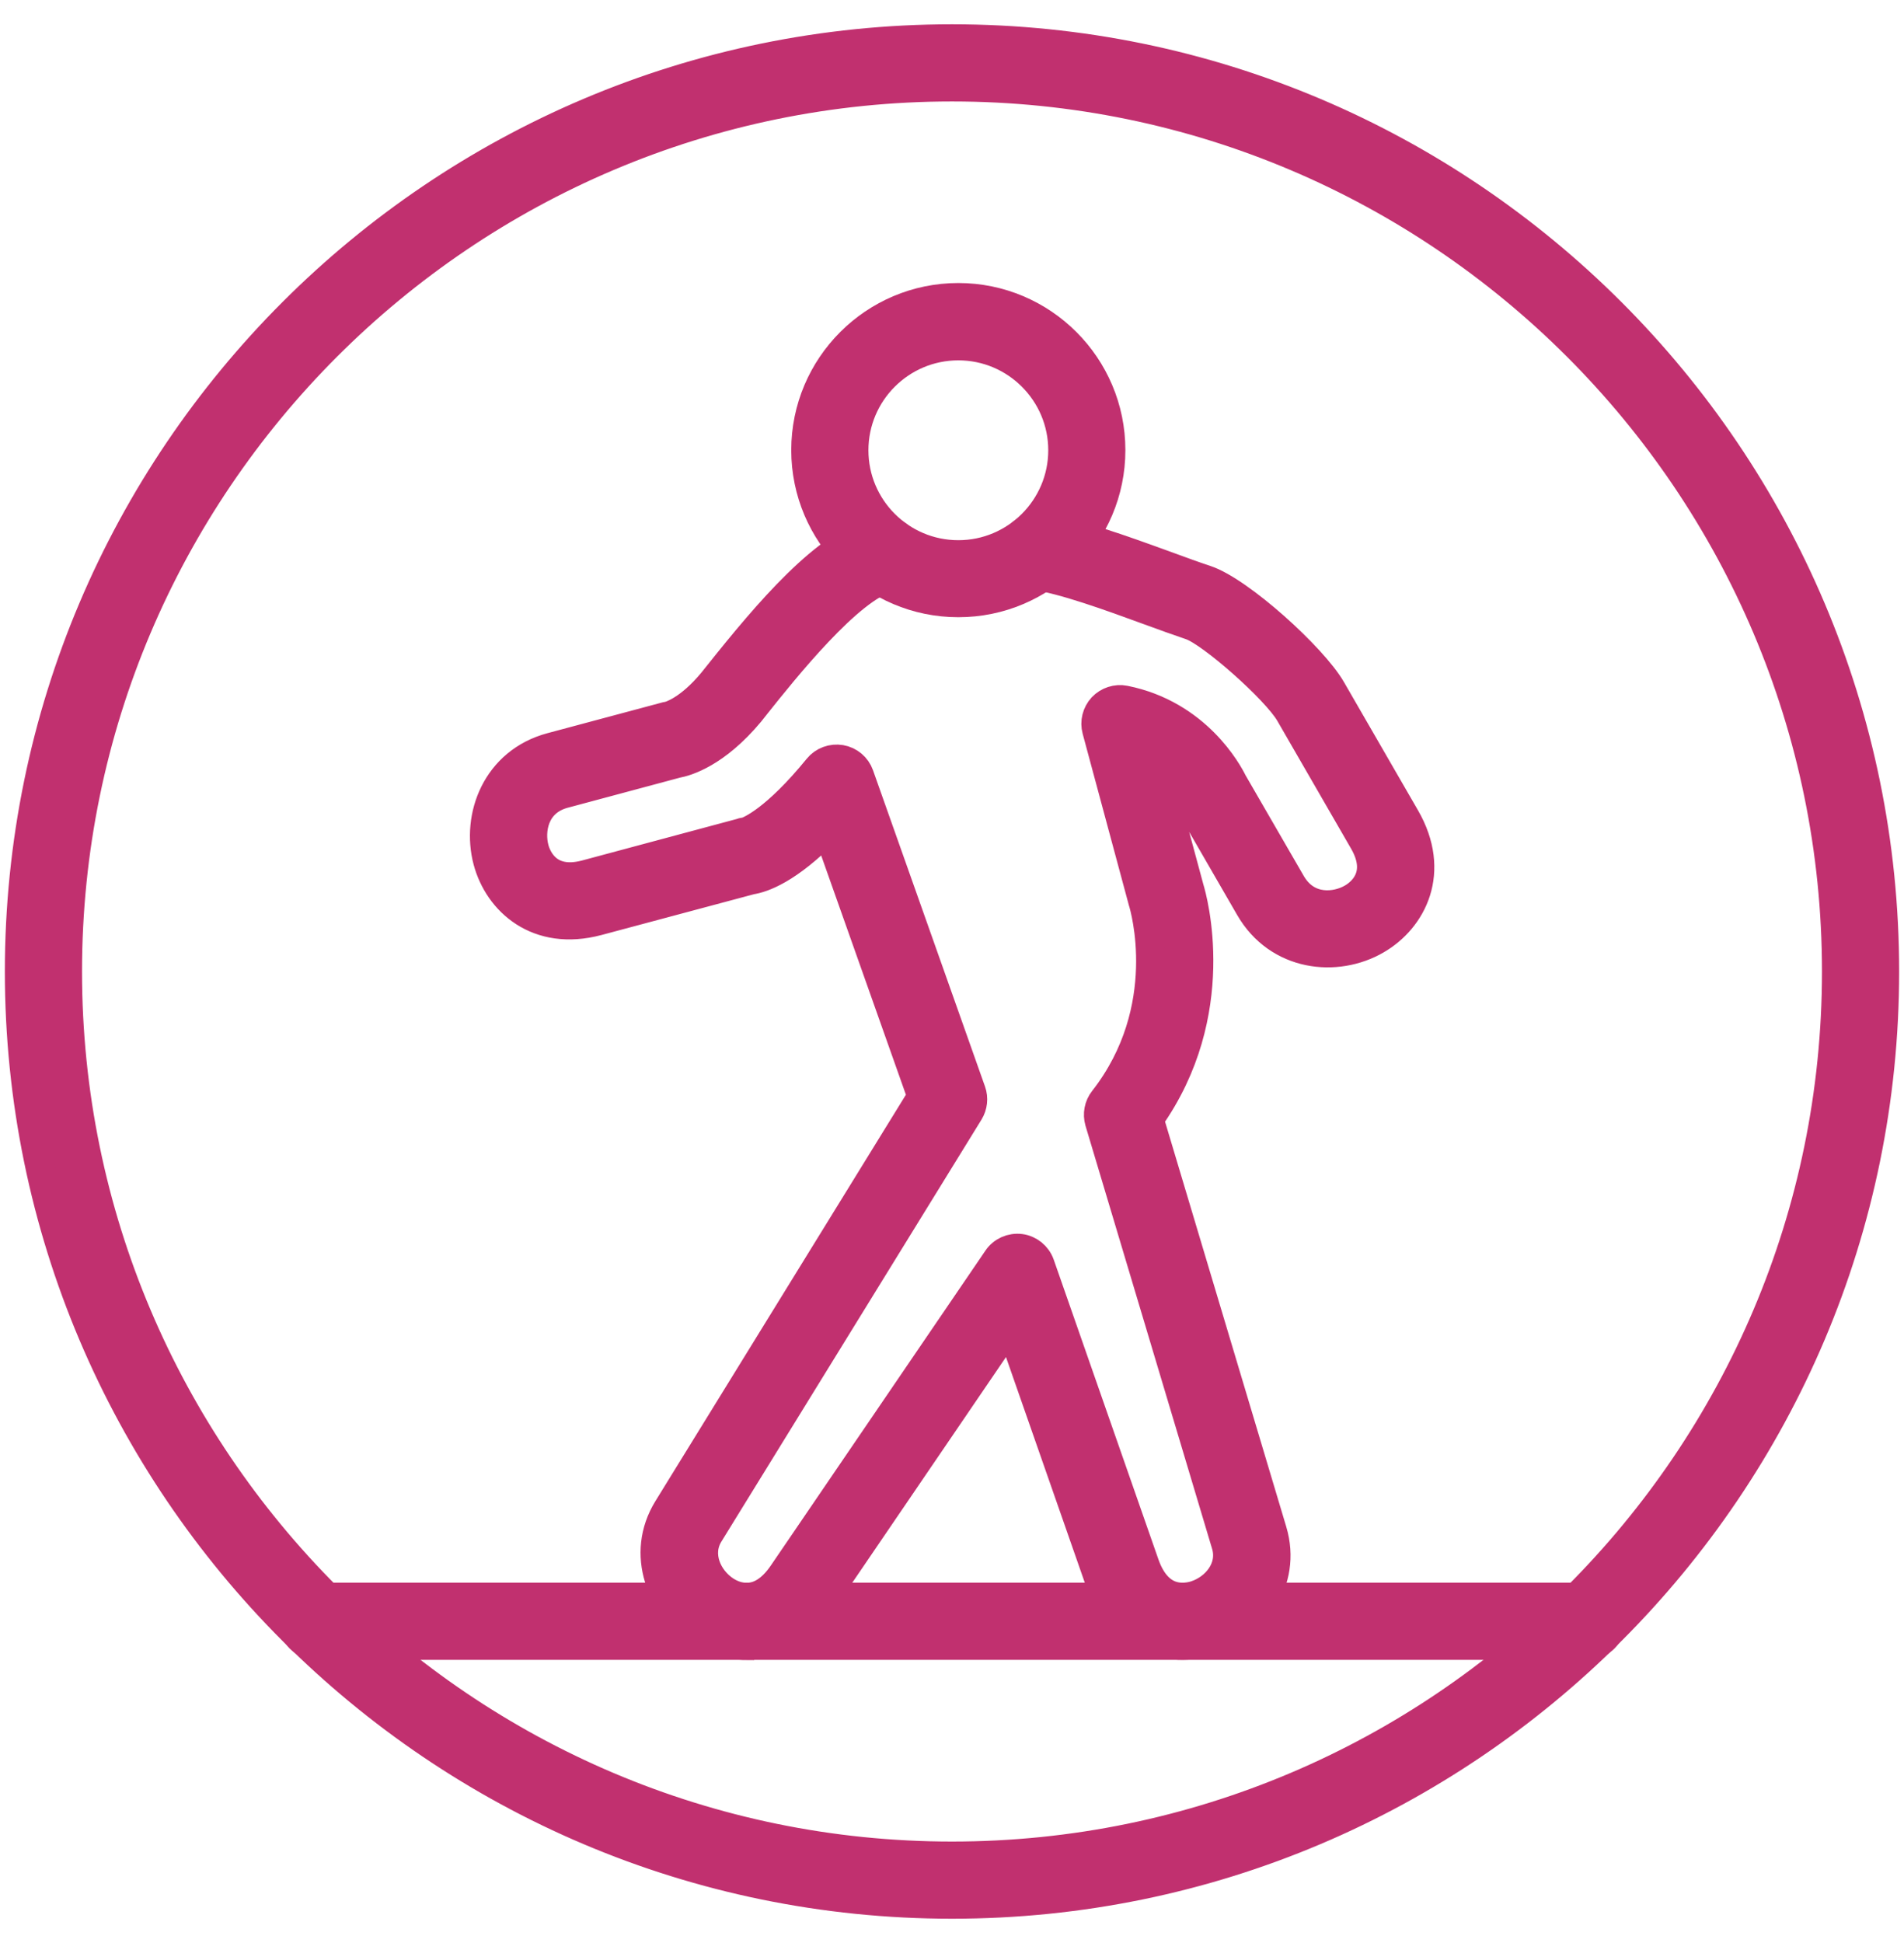
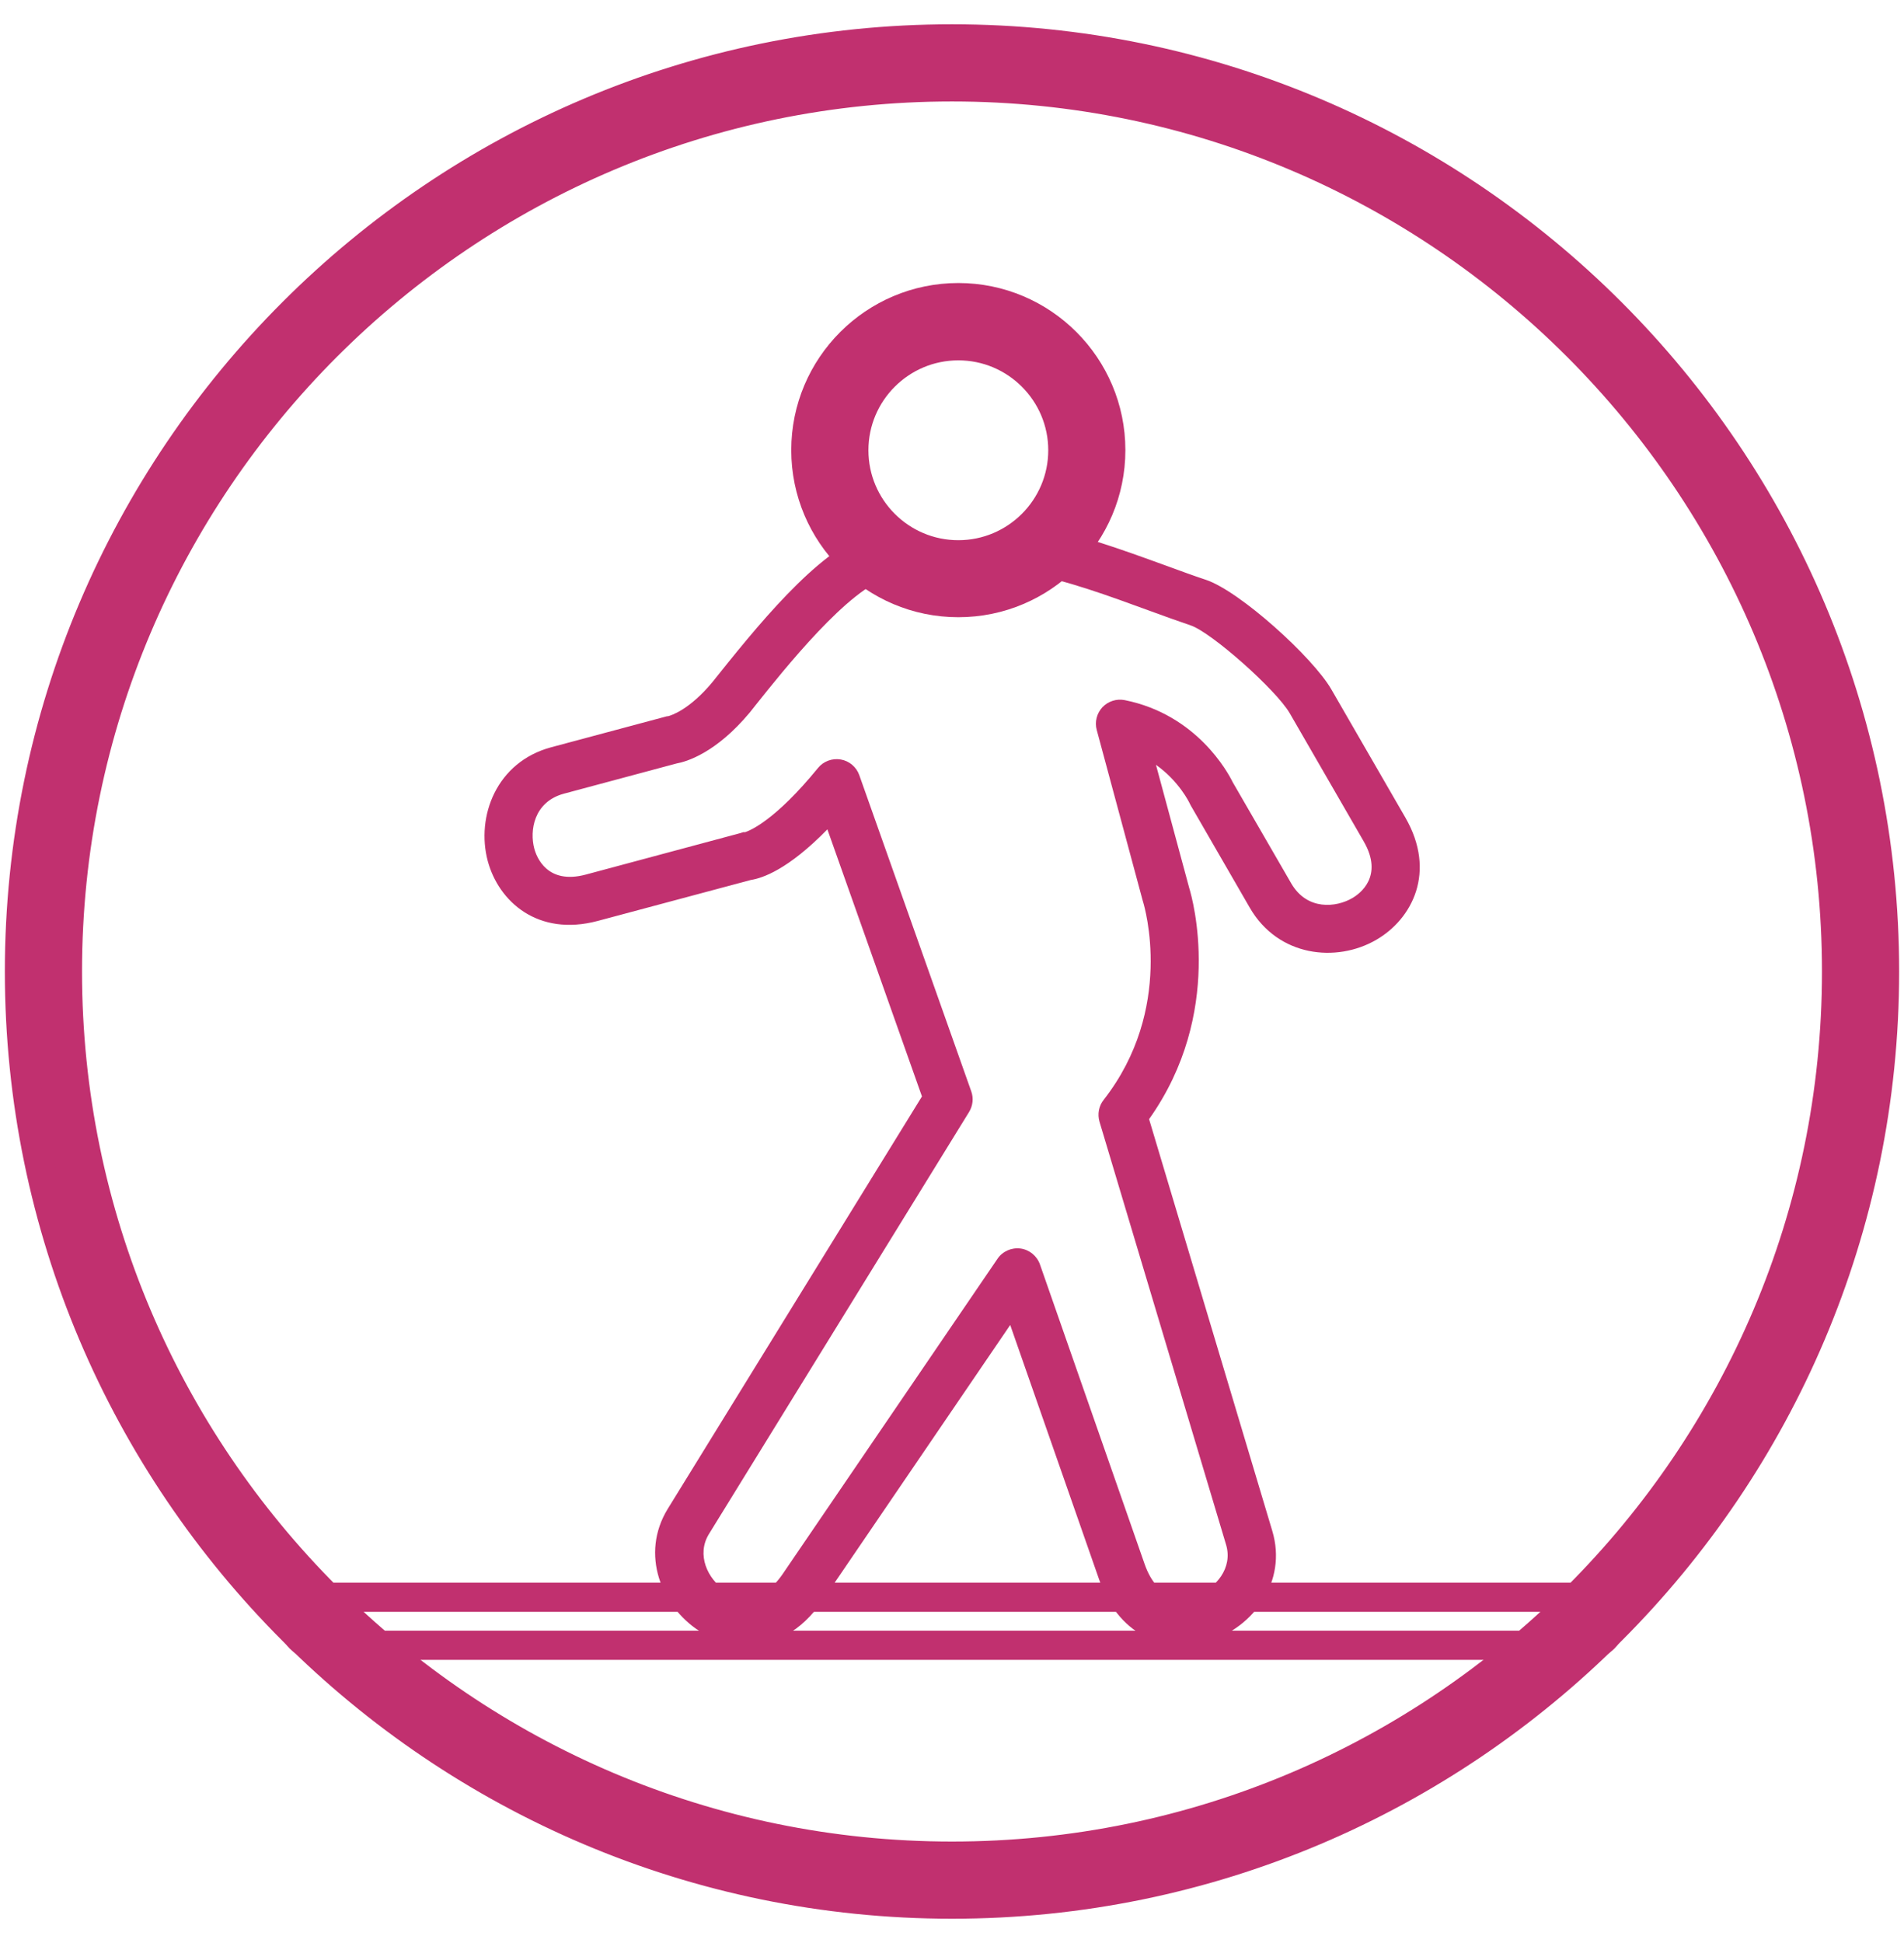
<svg xmlns="http://www.w3.org/2000/svg" width="49" height="50" viewBox="0 0 49 50" fill="none">
  <path fill-rule="evenodd" clip-rule="evenodd" d="M24.5 2.236C11.949 2.236 1.736 12.449 1.736 25C1.736 37.551 11.949 47.764 24.5 47.764C37.051 47.764 47.264 37.551 47.264 25C47.264 12.449 37.051 2.236 24.5 2.236ZM24.5 49C11.268 49 0.5 38.236 0.5 25C0.5 11.764 11.264 1 24.5 1C37.736 1 48.5 11.768 48.5 25C48.5 38.236 37.736 49 24.5 49Z" fill="#C1306F" />
  <path fill-rule="evenodd" clip-rule="evenodd" d="M19.218 42.342C18.777 42.342 18.352 42.201 17.993 41.968C17.028 41.343 16.465 39.996 17.187 38.824L23.727 28.215L21.293 21.342C20.279 22.381 19.617 22.599 19.325 22.644L15.385 23.698C13.835 24.112 12.829 23.191 12.552 22.155C12.248 21.012 12.774 19.607 14.187 19.229L17.116 18.445C17.157 18.434 17.161 18.43 17.194 18.43C17.268 18.412 17.742 18.268 18.337 17.55L18.47 17.384C19.773 15.748 21.271 13.98 22.58 13.666C22.913 13.588 23.246 13.792 23.327 14.121C23.409 14.454 23.202 14.787 22.872 14.868C21.866 15.108 20.165 17.243 19.44 18.153L19.299 18.331C18.422 19.385 17.657 19.603 17.409 19.647L14.512 20.424C13.732 20.635 13.628 21.382 13.75 21.837C13.809 22.059 14.083 22.769 15.071 22.507L19.055 21.438C19.125 21.419 19.122 21.408 19.173 21.416C19.306 21.371 19.95 21.112 21.052 19.762C21.193 19.588 21.419 19.507 21.637 19.544C21.855 19.581 22.04 19.736 22.114 19.947L24.996 28.085C25.059 28.263 25.036 28.455 24.94 28.614L18.245 39.475C17.919 40.004 18.204 40.633 18.67 40.936C18.918 41.095 19.551 41.372 20.146 40.499L25.669 32.395C25.798 32.202 26.028 32.099 26.261 32.128C26.49 32.158 26.686 32.317 26.764 32.539L29.457 40.248C29.805 41.243 30.489 41.139 30.766 41.051C31.295 40.88 31.732 40.348 31.554 39.752L28.295 28.862C28.24 28.669 28.277 28.462 28.403 28.303C30.234 25.958 29.453 23.328 29.42 23.217C29.42 23.21 29.416 23.202 29.413 23.195L28.225 18.785C28.169 18.578 28.225 18.36 28.369 18.201C28.517 18.046 28.732 17.975 28.943 18.016C30.796 18.386 31.602 19.877 31.724 20.128L33.23 22.732C33.641 23.439 34.392 23.35 34.798 23.113C34.998 22.999 35.612 22.551 35.098 21.656L33.193 18.356C32.842 17.75 31.173 16.27 30.641 16.093C30.322 15.985 29.953 15.852 29.56 15.708C28.58 15.349 27.359 14.905 26.616 14.805C26.276 14.757 26.043 14.446 26.087 14.11C26.135 13.773 26.446 13.536 26.782 13.581C27.655 13.703 28.891 14.15 29.982 14.546C30.367 14.687 30.729 14.82 31.033 14.92C31.909 15.212 33.788 16.917 34.262 17.739L36.167 21.038C36.974 22.436 36.345 23.65 35.416 24.186C34.395 24.778 32.893 24.626 32.161 23.354L30.644 20.727C30.644 20.727 30.626 20.694 30.618 20.676C30.604 20.646 30.345 20.106 29.749 19.681L30.607 22.858C30.689 23.121 31.514 26.065 29.572 28.799L32.742 39.393C33.138 40.714 32.242 41.868 31.147 42.223C30.115 42.56 28.828 42.201 28.288 40.651L25.998 34.096L21.167 41.187C20.608 42.009 19.898 42.338 19.221 42.338L19.218 42.342Z" fill="#C1306F" />
  <path fill-rule="evenodd" clip-rule="evenodd" d="M24.663 8.898C23.179 8.898 21.974 10.104 21.974 11.587C21.974 13.07 23.179 14.276 24.663 14.276C26.146 14.276 27.352 13.07 27.352 11.587C27.352 10.104 26.146 8.898 24.663 8.898ZM24.663 15.508C22.499 15.508 20.738 13.747 20.738 11.583C20.738 9.419 22.499 7.658 24.663 7.658C26.827 7.658 28.587 9.419 28.587 11.583C28.587 13.747 26.827 15.508 24.663 15.508Z" fill="#C1306F" />
-   <path fill-rule="evenodd" clip-rule="evenodd" d="M8.157 42.338C7.817 42.338 7.539 42.06 7.539 41.72C7.539 41.38 7.817 41.102 8.157 41.102H40.846C41.187 41.102 41.464 41.38 41.464 41.72C41.464 42.06 41.187 42.338 40.846 42.338H8.157Z" fill="#C1306F" />
  <path fill-rule="evenodd" clip-rule="evenodd" d="M24.5 2.236C11.949 2.236 1.736 12.449 1.736 25C1.736 37.551 11.949 47.764 24.5 47.764C37.051 47.764 47.264 37.551 47.264 25C47.264 12.449 37.051 2.236 24.5 2.236ZM24.5 49C11.268 49 0.5 38.236 0.5 25C0.5 11.764 11.264 1 24.5 1C37.736 1 48.5 11.768 48.5 25C48.5 38.236 37.736 49 24.5 49Z" stroke="#C1306F" stroke-width="0.75" />
-   <path fill-rule="evenodd" clip-rule="evenodd" d="M19.218 42.342C18.777 42.342 18.352 42.201 17.993 41.968C17.028 41.343 16.465 39.996 17.187 38.824L23.727 28.215L21.293 21.342C20.279 22.381 19.617 22.599 19.325 22.644L15.385 23.698C13.835 24.112 12.829 23.191 12.552 22.155C12.248 21.012 12.774 19.607 14.187 19.229L17.116 18.445C17.157 18.434 17.161 18.43 17.194 18.43C17.268 18.412 17.742 18.268 18.337 17.55L18.47 17.384C19.773 15.748 21.271 13.98 22.58 13.666C22.913 13.588 23.246 13.792 23.327 14.121C23.409 14.454 23.202 14.787 22.872 14.868C21.866 15.108 20.165 17.243 19.44 18.153L19.299 18.331C18.422 19.385 17.657 19.603 17.409 19.647L14.512 20.424C13.732 20.635 13.628 21.382 13.75 21.837C13.809 22.059 14.083 22.769 15.071 22.507L19.055 21.438C19.125 21.419 19.122 21.408 19.173 21.416C19.306 21.371 19.95 21.112 21.052 19.762C21.193 19.588 21.419 19.507 21.637 19.544C21.855 19.581 22.04 19.736 22.114 19.947L24.996 28.085C25.059 28.263 25.036 28.455 24.94 28.614L18.245 39.475C17.919 40.004 18.204 40.633 18.67 40.936C18.918 41.095 19.551 41.372 20.146 40.499L25.669 32.395C25.798 32.202 26.028 32.099 26.261 32.128C26.49 32.158 26.686 32.317 26.764 32.539L29.457 40.248C29.805 41.243 30.489 41.139 30.766 41.051C31.295 40.88 31.732 40.348 31.554 39.752L28.295 28.862C28.24 28.669 28.277 28.462 28.403 28.303C30.234 25.958 29.453 23.328 29.42 23.217C29.42 23.21 29.416 23.202 29.413 23.195L28.225 18.785C28.169 18.578 28.225 18.36 28.369 18.201C28.517 18.046 28.732 17.975 28.943 18.016C30.796 18.386 31.602 19.877 31.724 20.128L33.23 22.732C33.641 23.439 34.392 23.35 34.798 23.113C34.998 22.999 35.612 22.551 35.098 21.656L33.193 18.356C32.842 17.75 31.173 16.27 30.641 16.093C30.322 15.985 29.953 15.852 29.56 15.708C28.58 15.349 27.359 14.905 26.616 14.805C26.276 14.757 26.043 14.446 26.087 14.11C26.135 13.773 26.446 13.536 26.782 13.581C27.655 13.703 28.891 14.15 29.982 14.546C30.367 14.687 30.729 14.82 31.033 14.92C31.909 15.212 33.788 16.917 34.262 17.739L36.167 21.038C36.974 22.436 36.345 23.65 35.416 24.186C34.395 24.778 32.893 24.626 32.161 23.354L30.644 20.727C30.644 20.727 30.626 20.694 30.618 20.676C30.604 20.646 30.345 20.106 29.749 19.681L30.607 22.858C30.689 23.121 31.514 26.065 29.572 28.799L32.742 39.393C33.138 40.714 32.242 41.868 31.147 42.223C30.115 42.56 28.828 42.201 28.288 40.651L25.998 34.096L21.167 41.187C20.608 42.009 19.898 42.338 19.221 42.338L19.218 42.342Z" stroke="#C1306F" stroke-width="0.75" />
  <path fill-rule="evenodd" clip-rule="evenodd" d="M24.663 8.898C23.179 8.898 21.974 10.104 21.974 11.587C21.974 13.07 23.179 14.276 24.663 14.276C26.146 14.276 27.352 13.07 27.352 11.587C27.352 10.104 26.146 8.898 24.663 8.898ZM24.663 15.508C22.499 15.508 20.738 13.747 20.738 11.583C20.738 9.419 22.499 7.658 24.663 7.658C26.827 7.658 28.587 9.419 28.587 11.583C28.587 13.747 26.827 15.508 24.663 15.508Z" stroke="#C1306F" stroke-width="0.75" />
  <path fill-rule="evenodd" clip-rule="evenodd" d="M8.157 42.338C7.817 42.338 7.539 42.06 7.539 41.72C7.539 41.38 7.817 41.102 8.157 41.102H40.846C41.187 41.102 41.464 41.38 41.464 41.72C41.464 42.06 41.187 42.338 40.846 42.338H8.157Z" stroke="#C1306F" stroke-width="0.75" />
</svg>